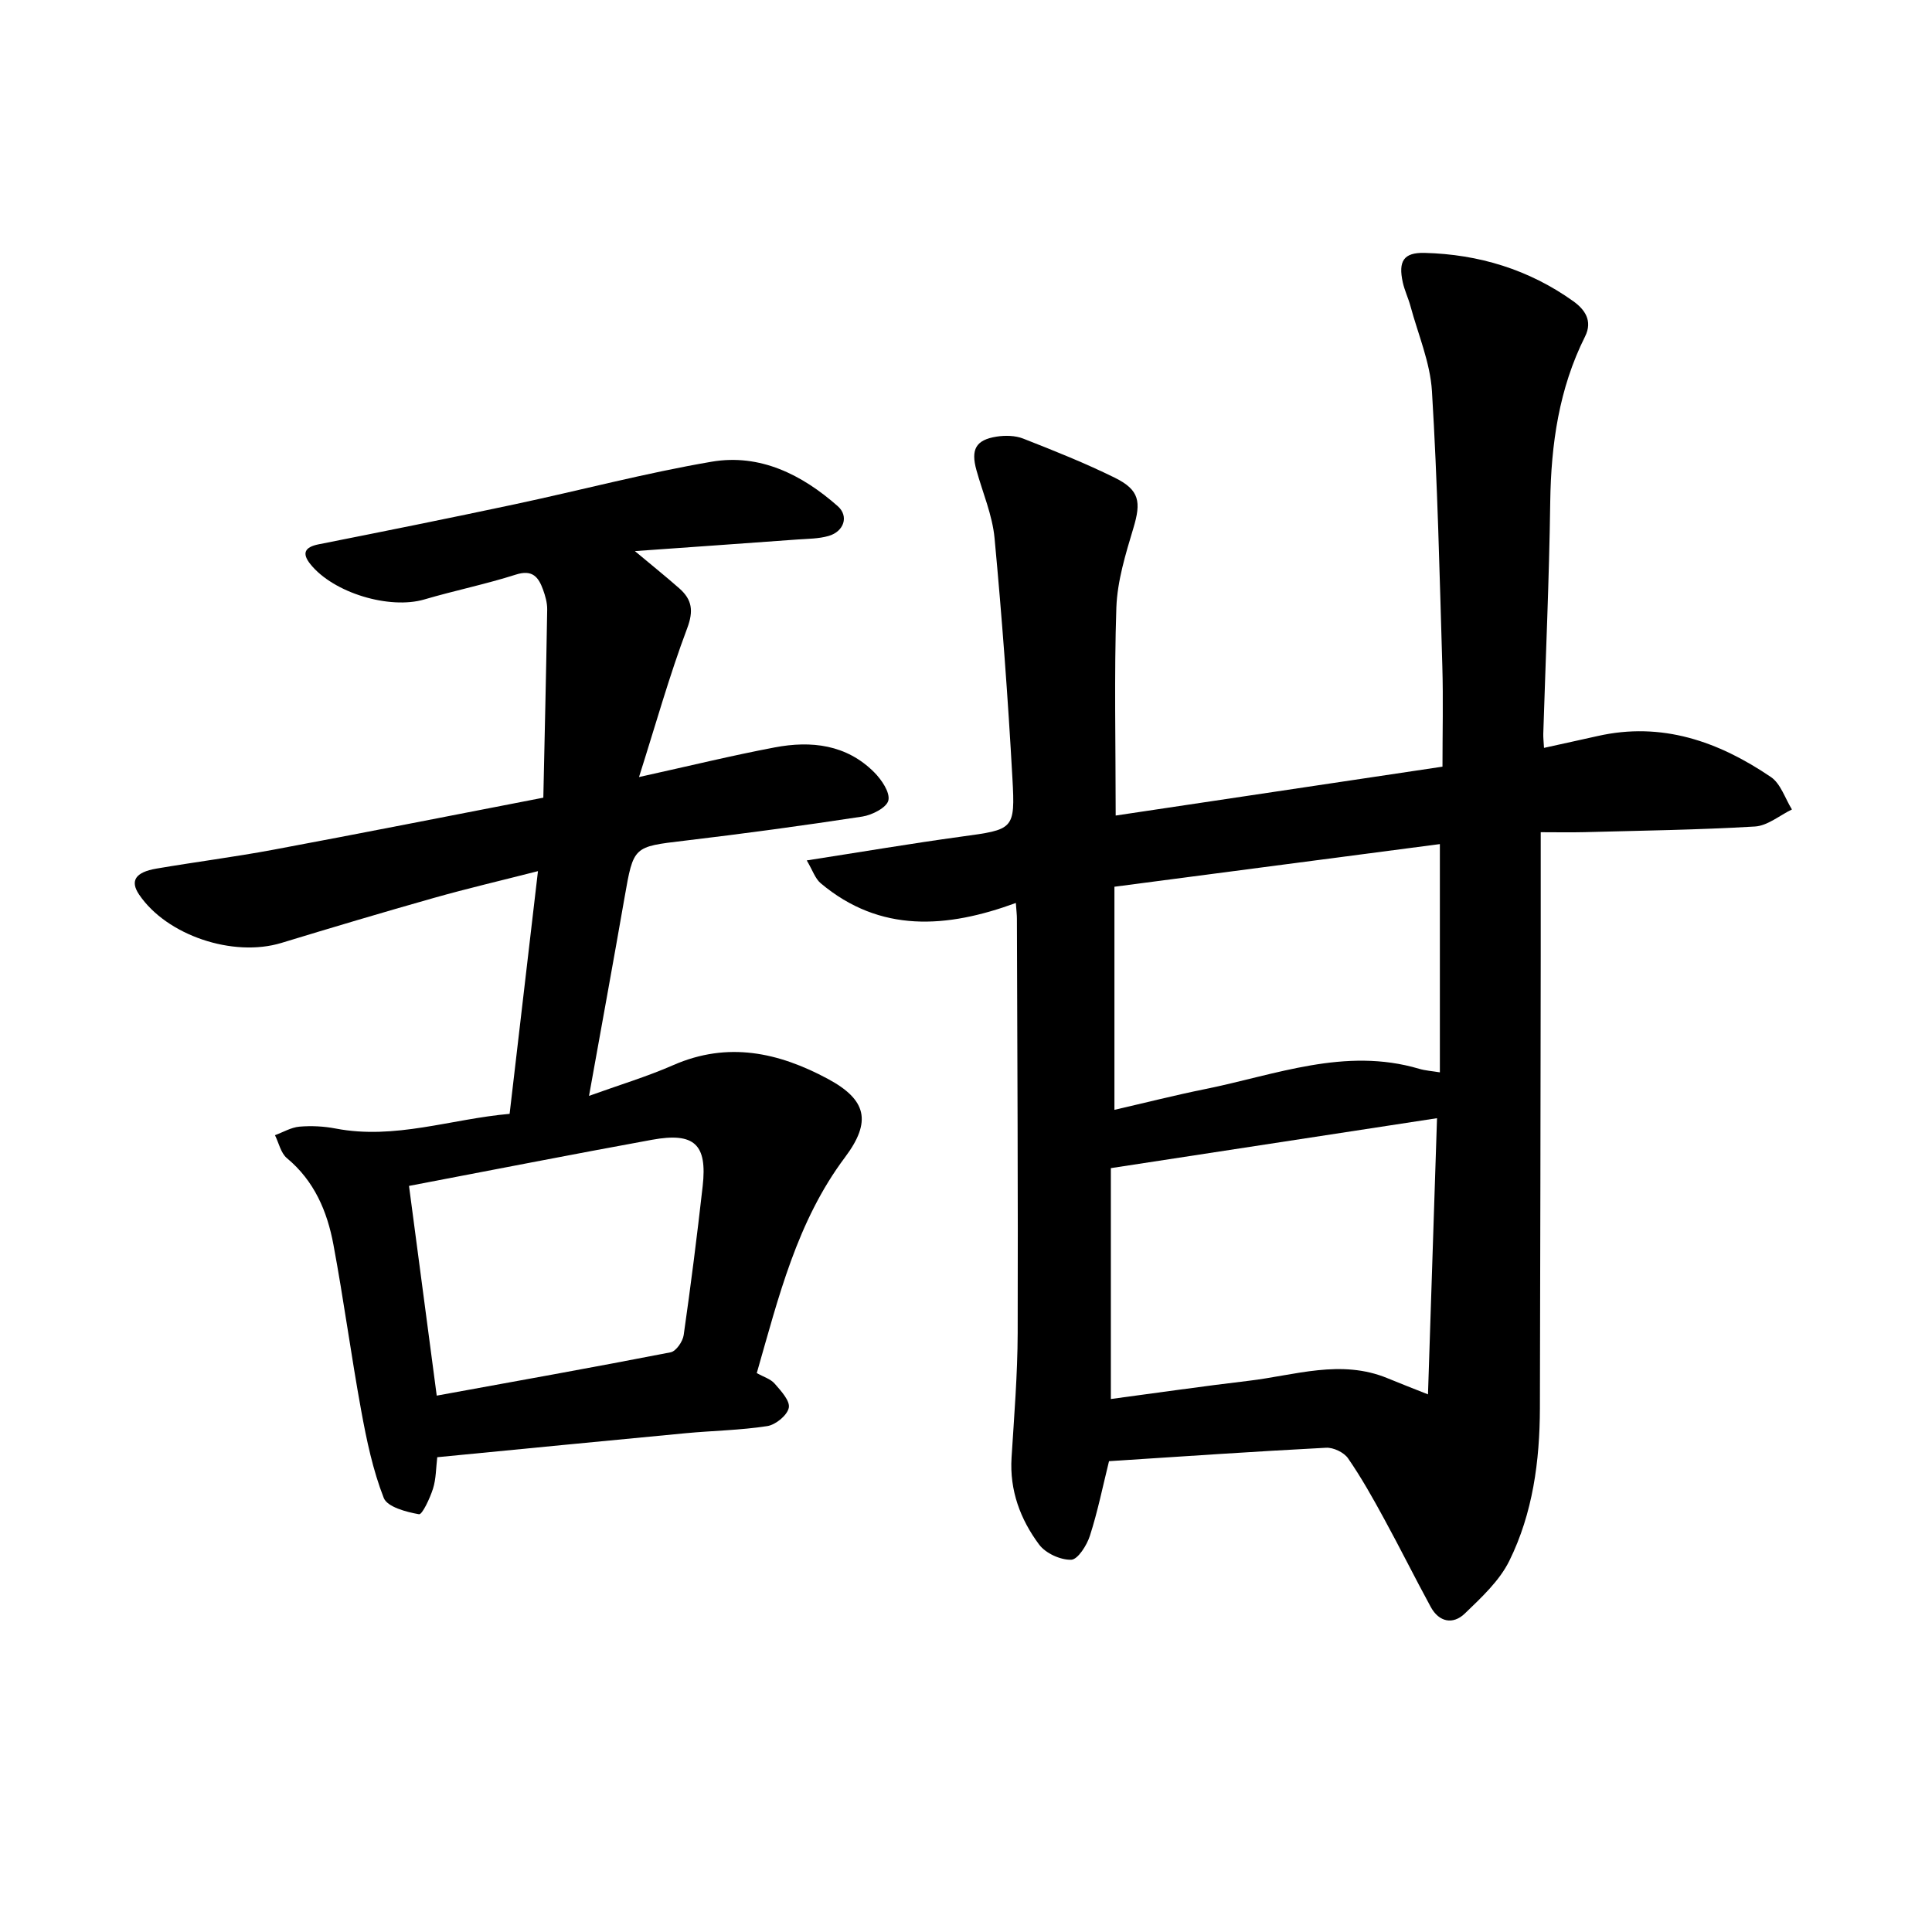
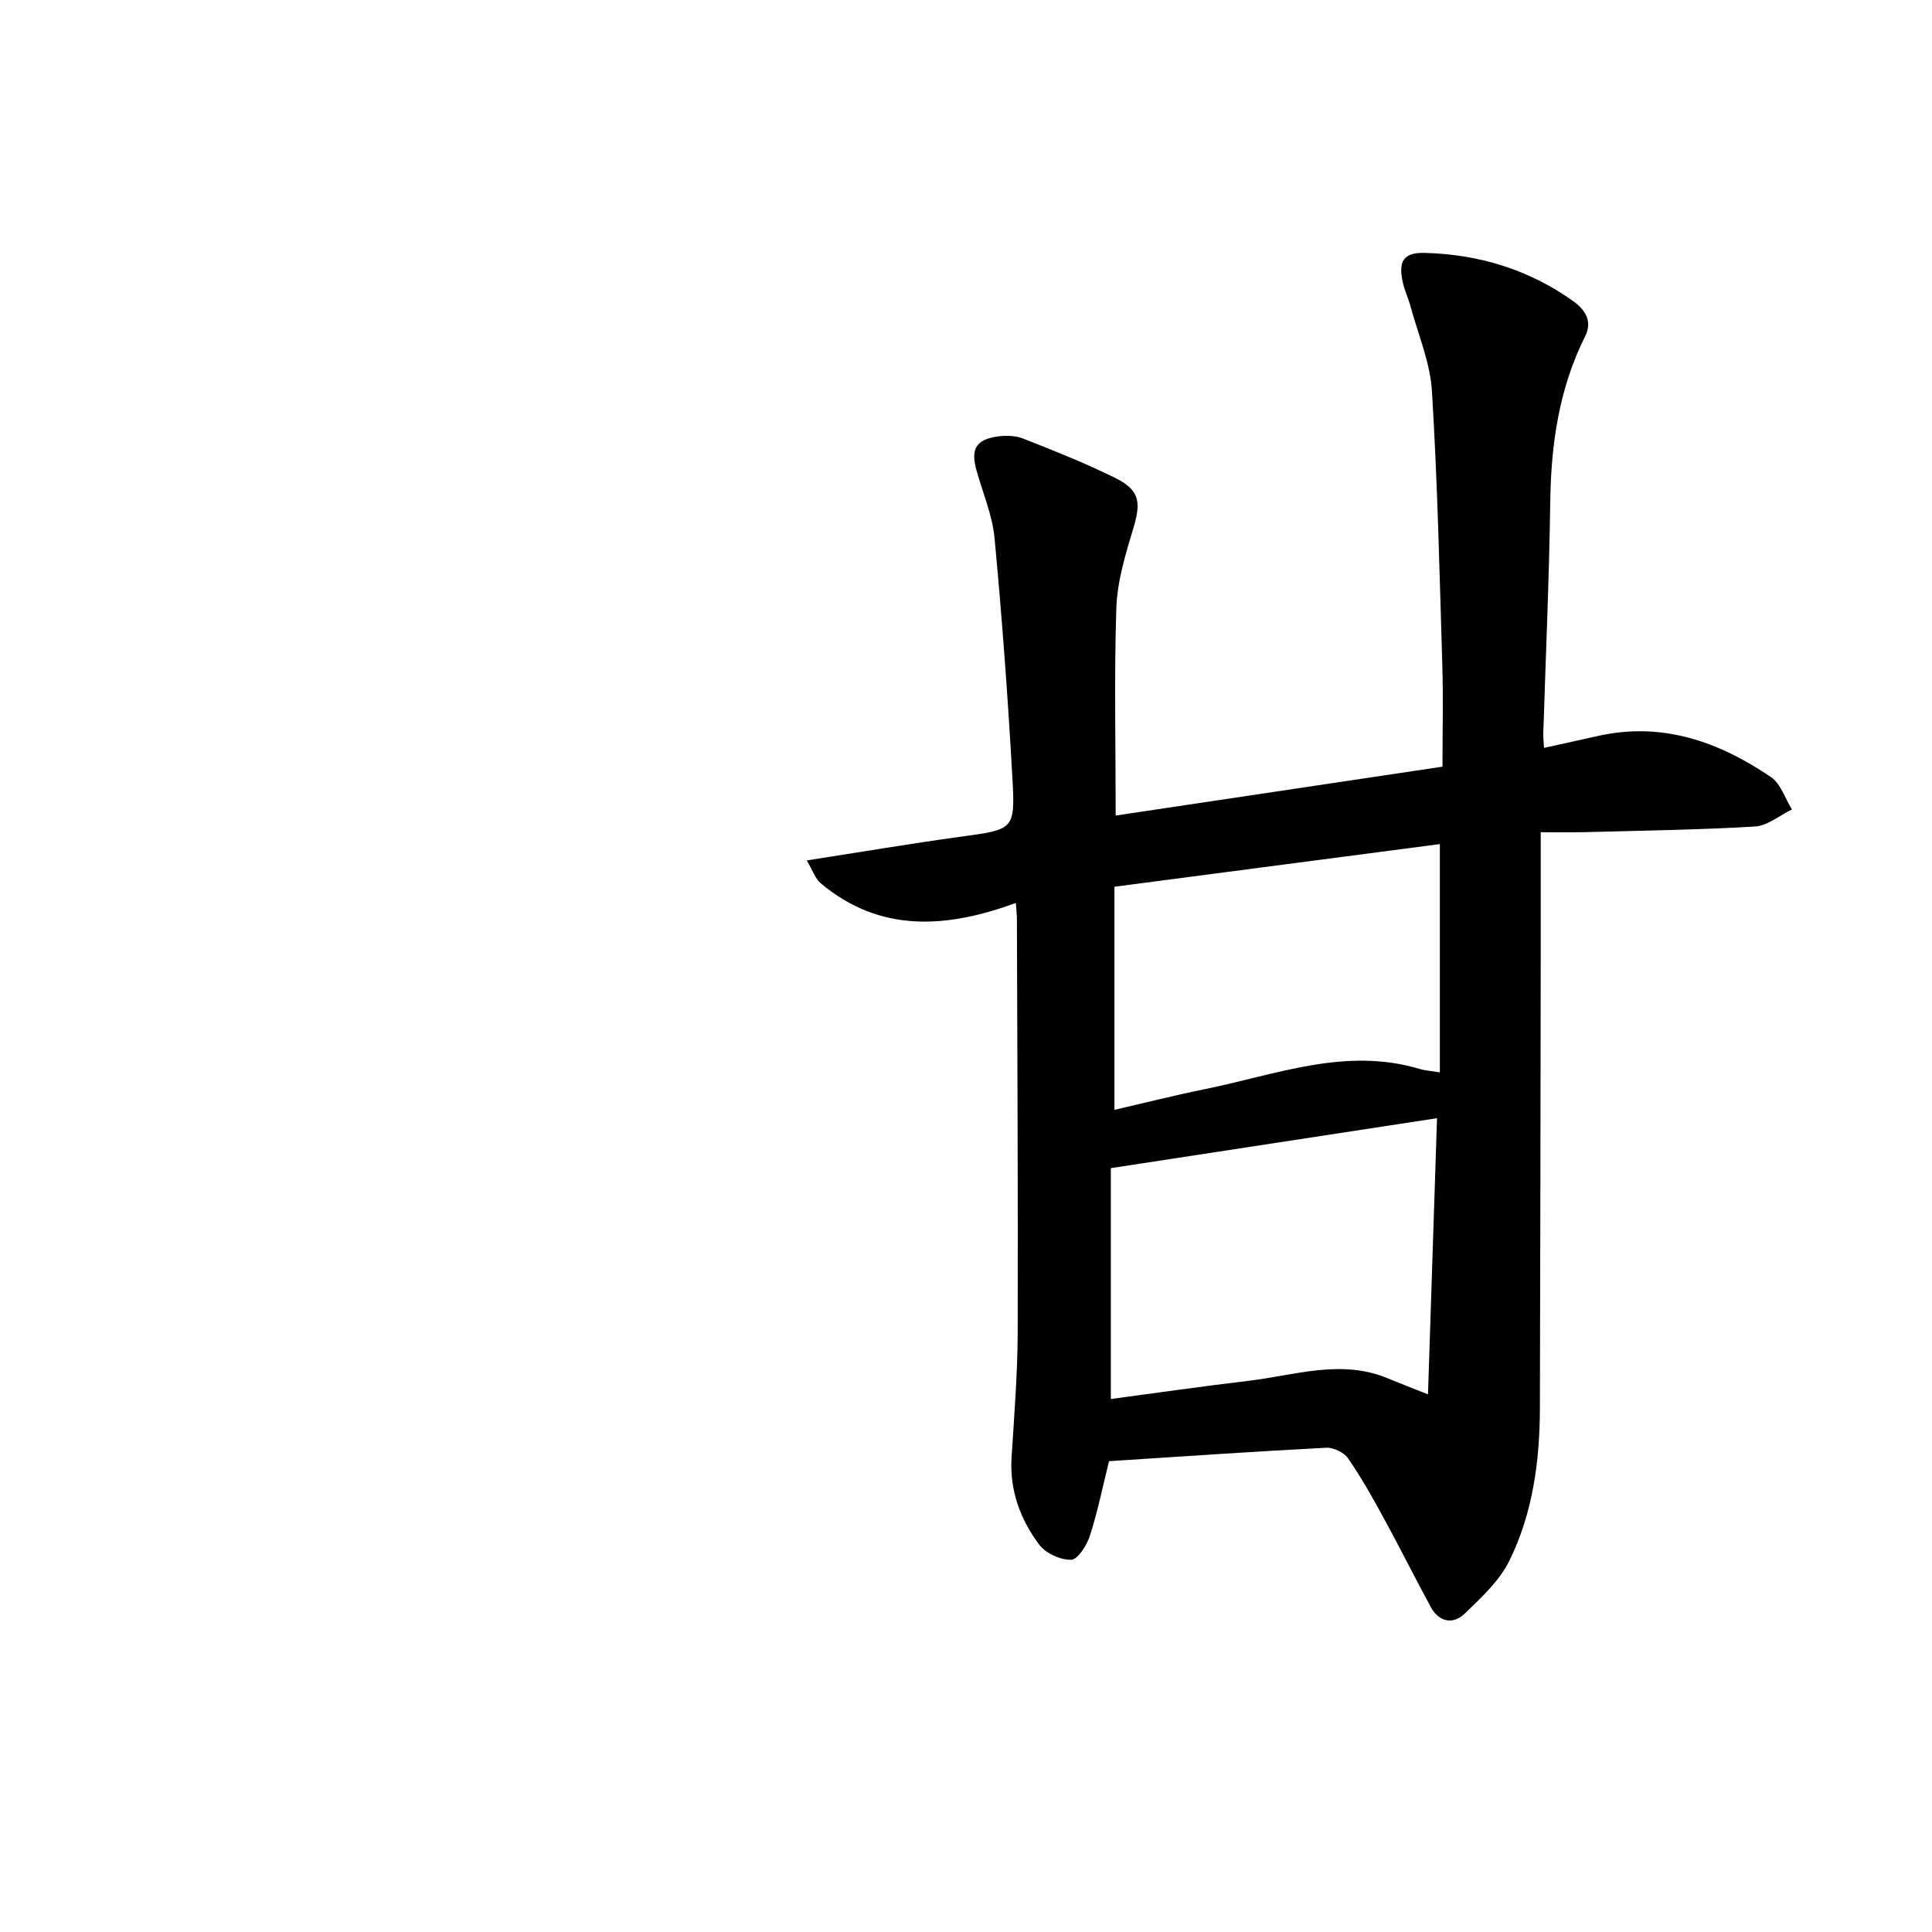
<svg xmlns="http://www.w3.org/2000/svg" enable-background="new 0 0 400 400" viewBox="0 0 400 400">
  <path d="m230.99 168.85c22.52-3.37 44.99-6.73 67.66-10.12 0-7.03.17-13.92-.03-20.79-.57-18.99-.99-37.99-2.15-56.94-.36-5.95-2.87-11.77-4.45-17.63-.45-1.66-1.22-3.24-1.59-4.91-.96-4.38.16-6.21 4.52-6.1 11.2.28 21.62 3.45 30.79 10.01 2.33 1.67 4.07 4.02 2.43 7.3-5.4 10.78-7.04 22.29-7.21 34.23-.22 16.01-.94 32.02-1.44 48.03-.02.76.07 1.53.15 2.91 3.87-.86 7.46-1.63 11.05-2.44 13.35-3.04 25.1 1.13 35.92 8.47 2.04 1.38 2.94 4.44 4.36 6.72-2.55 1.23-5.05 3.38-7.67 3.53-11.75.7-23.53.85-35.31 1.17-2.79.07-5.58.01-9.03.01 0 9.06.01 17.5 0 25.93-.05 31.11-.08 62.22-.17 93.33-.03 10.94-1.47 21.74-6.33 31.59-2.05 4.16-5.79 7.61-9.21 10.91-2.44 2.35-5.33 1.8-7.05-1.34-3.3-6.06-6.37-12.25-9.68-18.3-2.32-4.26-4.7-8.51-7.45-12.49-.85-1.23-3.03-2.27-4.54-2.19-14.88.77-29.76 1.8-44.95 2.78-1.29 5.21-2.34 10.42-3.96 15.45-.63 1.97-2.5 4.92-3.87 4.96-2.23.06-5.28-1.33-6.63-3.13-3.9-5.23-6.14-11.22-5.72-18 .54-8.6 1.24-17.21 1.27-25.82.09-28.6-.08-57.19-.16-85.79 0-.77-.1-1.55-.22-3.24-14.27 5.23-28.08 6.27-40.4-4.08-1.15-.96-1.67-2.68-2.89-4.73 11.28-1.75 21.59-3.5 31.95-4.92 10.88-1.49 11.23-1.38 10.63-12.09-.92-16.59-2.15-33.18-3.7-49.73-.45-4.76-2.45-9.38-3.75-14.06-1.19-4.29-.14-6.26 4.16-6.94 1.79-.28 3.88-.24 5.53.41 6.4 2.51 12.82 5.07 18.98 8.11 5.12 2.53 5.45 5.01 3.83 10.4-1.61 5.37-3.33 10.94-3.53 16.47-.47 14.06-.14 28.17-.14 43.06zm-1 73v47.8c9.58-1.28 19.04-2.65 28.53-3.77 9.56-1.13 19.09-4.53 28.76-.53 2.56 1.06 5.15 2.06 8.37 3.34.63-19.33 1.24-38.07 1.87-57.18-22.57 3.45-44.52 6.81-67.53 10.34zm68.12-67.09c-22.78 2.99-45.09 5.91-67.38 8.83v46.19c6.56-1.51 12.62-3.05 18.75-4.29 14.62-2.95 28.99-8.75 44.33-4.21 1.31.39 2.7.47 4.3.74 0-15.65 0-31.01 0-47.26z" />
-   <path d="m112.49 165.15c.28-13.02.59-25.99.8-38.96.02-1.38-.39-2.82-.87-4.14-.94-2.58-2.19-4.18-5.6-3.09-6.23 1.99-12.68 3.3-18.97 5.15-7.18 2.11-18.79-1.32-23.59-7.31-1.79-2.23-1.21-3.53 1.73-4.11 13.52-2.68 27.04-5.4 40.52-8.27 13.63-2.9 27.13-6.49 40.84-8.83 9.98-1.7 18.69 2.67 26.09 9.2 2.37 2.09 1.28 5.26-1.88 6.17-2.07.6-4.33.58-6.51.74-10.77.79-21.54 1.54-33.6 2.4 3.83 3.2 6.58 5.41 9.21 7.73 2.61 2.31 2.98 4.61 1.61 8.26-3.67 9.74-6.48 19.8-9.97 30.79 10.51-2.32 19.27-4.47 28.11-6.14 7.54-1.43 14.84-.61 20.59 5.16 1.52 1.53 3.3 4.14 2.93 5.81-.33 1.48-3.37 3.04-5.39 3.35-12.24 1.87-24.53 3.54-36.83 5-10.59 1.26-10.54 1.11-12.4 11.74-2.34 13.43-4.8 26.84-7.36 41.09 6.24-2.25 12-3.98 17.47-6.38 11.27-4.93 21.78-2.62 31.96 2.85 8.03 4.31 9.14 8.81 3.58 16.23-9.98 13.3-13.76 28.99-18.28 44.7 1.38.77 2.86 1.2 3.71 2.18 1.3 1.49 3.22 3.57 2.92 5-.32 1.56-2.73 3.53-4.47 3.79-5.56.86-11.24.94-16.87 1.47-17.02 1.61-34.03 3.28-51.44 4.97-.27 2.25-.24 4.48-.88 6.51-.63 1.98-2.24 5.42-2.9 5.3-2.64-.47-6.56-1.5-7.3-3.38-2.25-5.76-3.55-11.96-4.67-18.09-2.09-11.42-3.62-22.95-5.75-34.36-1.28-6.88-3.95-13.18-9.62-17.89-1.27-1.05-1.68-3.15-2.48-4.76 1.69-.62 3.35-1.62 5.08-1.77 2.47-.21 5.04-.08 7.48.39 12.28 2.36 23.89-1.98 36.02-3.04 1.95-16.68 3.85-33 5.87-50.25-7.59 1.94-14.65 3.59-21.61 5.56-10.53 2.98-21.02 6.11-31.5 9.3-10.01 3.05-23.76-1.55-29.47-10.01-1.91-2.83-.81-4.63 3.61-5.38 8.03-1.37 16.11-2.4 24.11-3.89 18.33-3.42 36.59-7.04 55.97-10.79zm-27.81 80.38c1.87 14.16 3.77 28.53 5.74 43.42 16.5-3.01 32.49-5.86 48.43-8.97 1.12-.22 2.51-2.23 2.7-3.57 1.47-10.25 2.77-20.53 3.93-30.82.98-8.68-1.71-11.21-10.49-9.61-16.62 3.03-33.19 6.29-50.31 9.55z" />
</svg>